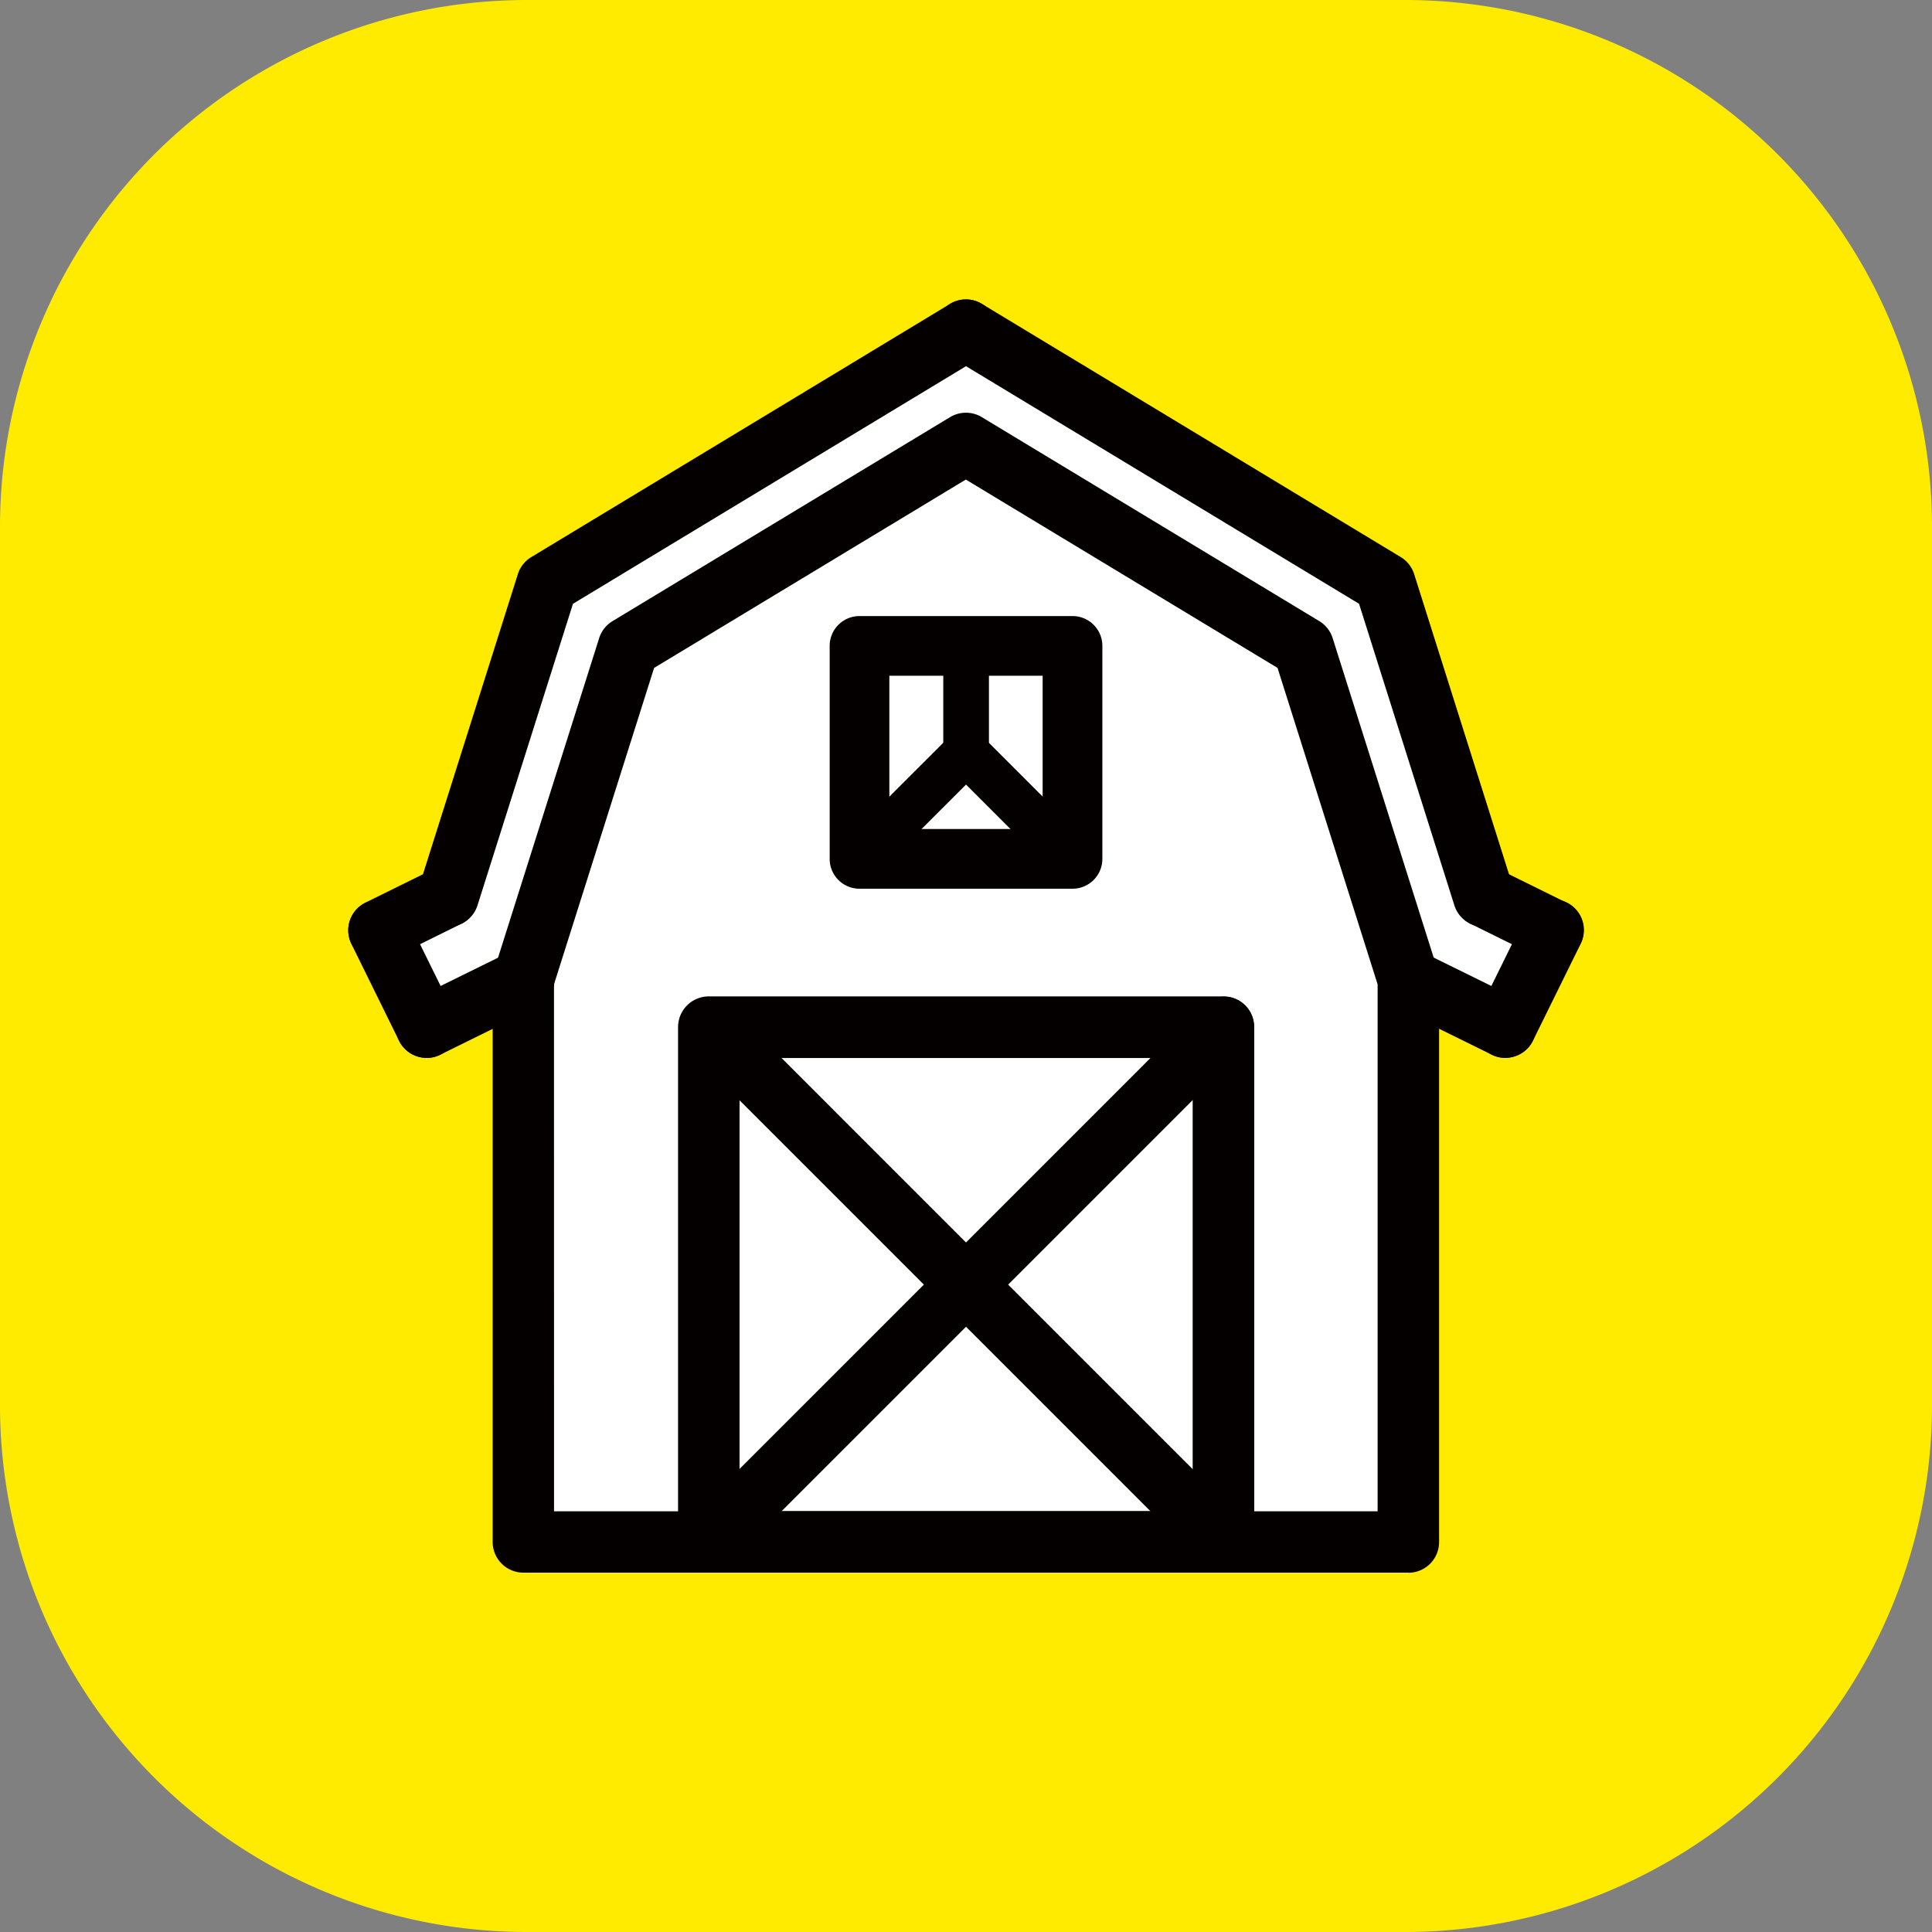
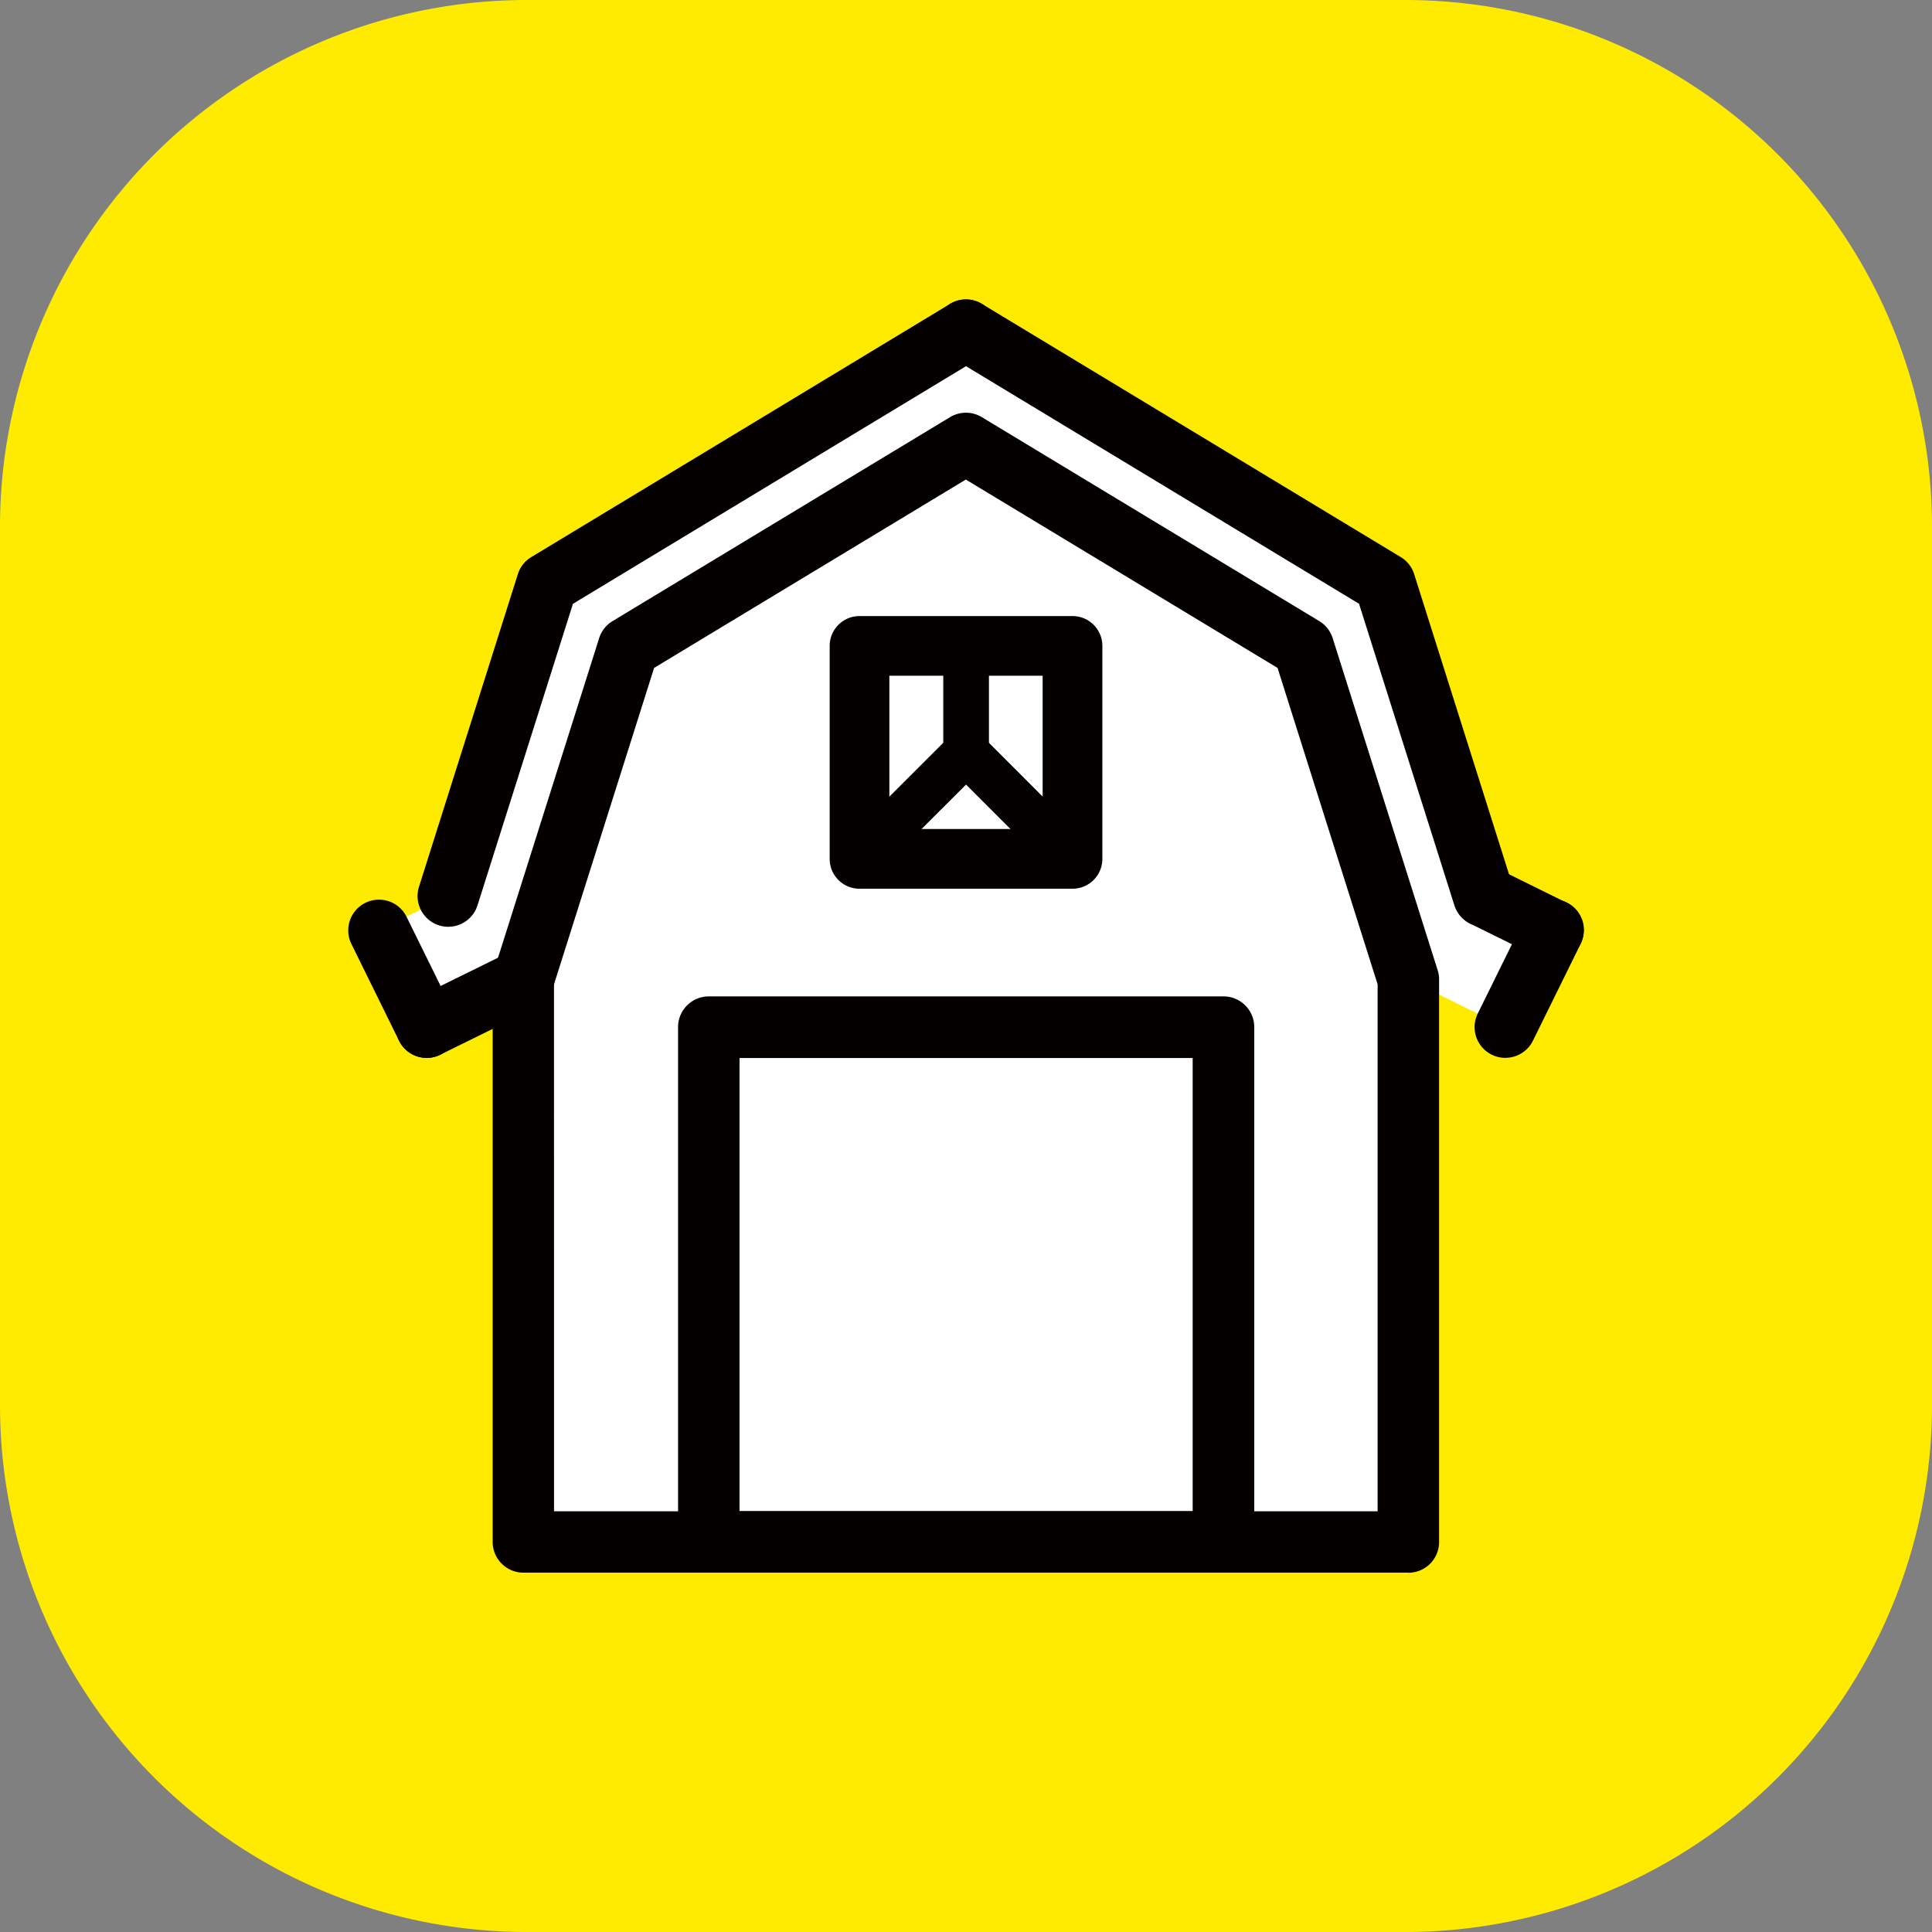
<svg xmlns="http://www.w3.org/2000/svg" width="55" height="55" viewBox="0 0 55 55">
  <rect x="0" y="0" width="55" height="55" fill="#808080" stroke="none" />
  <defs>
    <clipPath id="clip-ico07">
      <rect width="55" height="55" />
    </clipPath>
  </defs>
  <g id="ico07" clip-path="url(#clip-ico07)">
    <g id="グループ_351" data-name="グループ 351" transform="translate(1521.673 -1961.977)">
      <path id="パス_2709" data-name="パス 2709" d="M418.327,148.977h25a15,15,0,0,1,15,15v25a15,15,0,0,1-15,15h-25a15,15,0,0,1-15-15v-25a15,15,0,0,1,15-15" transform="translate(-1925 1813)" fill="#ffeb00" />
      <line id="線_249" data-name="線 249" x1="0.011" transform="translate(-1481.585 1989.861)" fill="#fff" />
      <path id="パス_2710" data-name="パス 2710" d="M459.5,185.879l-1.36,2.763-2.752-1.36V203.3h-25.2V187.282l-2.763,1.36-1.349-2.763,1.969-.968,2.818-8.9,11.924-7.214,11.925,7.214,2.807,8.9Z" transform="translate(-1936.961 1802.579)" fill="#fff" />
      <path id="パス_2711" data-name="パス 2711" d="M458.98,206.772h-25.2a.875.875,0,0,1-.875-.875V189.884a.868.868,0,0,1,.041-.264l2.991-9.452a.871.871,0,0,1,.382-.485l9.609-5.807a.875.875,0,0,1,.9,0l9.608,5.807a.87.87,0,0,1,.382.485l2.989,9.452a.854.854,0,0,1,.041.264V205.9a.875.875,0,0,1-.875.875m-24.321-1.75h23.446v-15l-2.849-9.009-8.874-5.362-8.874,5.362-2.85,9.009Z" transform="translate(-1940.553 1799.975)" fill="#040000" />
      <path id="パス_2712" data-name="パス 2712" d="M429.268,184.812a.875.875,0,0,1-.834-1.139l2.814-8.9a.872.872,0,0,1,.381-.485l11.924-7.209a.875.875,0,1,1,.906,1.5l-11.642,7.038L430.1,184.2a.874.874,0,0,1-.834.611" transform="translate(-1938.179 1803.549)" fill="#040000" />
      <path id="パス_2713" data-name="パス 2713" d="M427.968,209.032a.875.875,0,0,1-.388-1.66l2.759-1.358a.875.875,0,1,1,.773,1.57l-2.759,1.359a.868.868,0,0,1-.386.09" transform="translate(-1937.494 1783.06)" fill="#040000" />
-       <path id="パス_2714" data-name="パス 2714" d="M425.11,203.642a.875.875,0,0,1-.389-1.659l1.973-.974a.875.875,0,0,1,.775,1.568l-1.973.974a.87.87,0,0,1-.387.091" transform="translate(-1935.992 1785.691)" fill="#040000" />
      <path id="パス_2715" data-name="パス 2715" d="M426.462,207.48a.876.876,0,0,1-.786-.488l-1.358-2.759a.875.875,0,0,1,1.57-.773l1.359,2.759a.875.875,0,0,1-.784,1.262" transform="translate(-1935.989 1784.613)" fill="#040000" />
      <path id="パス_2716" data-name="パス 2716" d="M475.081,184.812a.874.874,0,0,1-.834-.611l-2.714-8.585-11.643-7.038a.875.875,0,1,1,.906-1.5l11.925,7.209a.872.872,0,0,1,.381.485l2.813,8.9a.875.875,0,0,1-.834,1.139" transform="translate(-1954.517 1803.549)" fill="#040000" />
-       <path id="パス_2717" data-name="パス 2717" d="M489.662,209.032a.868.868,0,0,1-.386-.09l-2.759-1.359a.875.875,0,0,1,.773-1.57l2.759,1.358a.875.875,0,0,1-.388,1.66" transform="translate(-1968.482 1783.06)" fill="#040000" />
      <path id="パス_2718" data-name="パス 2718" d="M493.392,203.642a.87.87,0,0,1-.386-.091l-1.973-.974a.875.875,0,0,1,.775-1.568l1.973.974a.875.875,0,0,1-.389,1.659" transform="translate(-1970.857 1785.691)" fill="#040000" />
      <path id="パス_2719" data-name="パス 2719" d="M492.721,207.481a.875.875,0,0,1-.784-1.262l1.36-2.759a.875.875,0,1,1,1.57.773l-1.359,2.759a.875.875,0,0,1-.786.488" transform="translate(-1971.541 1784.611)" fill="#040000" />
      <path id="パス_2720" data-name="パス 2720" d="M459.549,225.194H444.9a.875.875,0,0,1-.875-.875V209.665a.875.875,0,0,1,.875-.875h14.653a.875.875,0,0,1,.875.875v14.654a.875.875,0,0,1-.875.875m-13.778-1.75h12.9v-12.9h-12.9Z" transform="translate(-1946.395 1781.552)" fill="#040000" />
      <path id="パス_2721" data-name="パス 2721" d="M459.577,225.2H444.924a.849.849,0,0,1-.85-.85V209.693a.849.849,0,0,1,.85-.849h14.653a.849.849,0,0,1,.849.849v14.654a.849.849,0,0,1-.849.85m-13.8-1.7h12.954V210.543H445.773Z" transform="translate(-1946.423 1781.524)" fill="#040000" />
      <path id="パス_2722" data-name="パス 2722" d="M460.044,193.721H453.98a.849.849,0,0,1-.849-.849v-6.063a.849.849,0,0,1,.849-.85h6.064a.849.849,0,0,1,.85.85v6.063a.849.849,0,0,1-.85.849m-5.214-1.7h4.364v-4.363H454.83Z" transform="translate(-1951.185 1793.556)" fill="#040000" />
      <path id="パス_2723" data-name="パス 2723" d="M460.6,190.711a.65.65,0,0,1-.65-.65V187.03a.65.65,0,1,1,1.3,0v3.031a.65.65,0,0,1-.65.65" transform="translate(-1954.77 1793.335)" fill="#040000" />
      <path id="パス_2724" data-name="パス 2724" d="M454.2,197.1a.65.65,0,0,1-.459-1.11l3.034-3.031a.65.65,0,0,1,.918.92l-3.034,3.031a.647.647,0,0,1-.459.191" transform="translate(-1951.406 1789.975)" fill="#040000" />
      <path id="パス_2725" data-name="パス 2725" d="M463.629,197.1a.649.649,0,0,1-.46-.191l-3.029-3.031a.651.651,0,0,1,.92-.92l3.029,3.031a.651.651,0,0,1-.46,1.11" transform="translate(-1954.77 1789.975)" fill="#040000" />
-       <path id="パス_2726" data-name="パス 2726" d="M459.578,225.2a.844.844,0,0,1-.6-.249l-14.653-14.654a.849.849,0,0,1,1.2-1.2l14.653,14.654a.85.85,0,0,1-.6,1.45" transform="translate(-1946.424 1781.524)" fill="#040000" />
-       <path id="パス_2727" data-name="パス 2727" d="M444.924,225.2a.85.85,0,0,1-.6-1.45l14.653-14.654a.849.849,0,1,1,1.2,1.2l-14.653,14.654a.844.844,0,0,1-.6.249" transform="translate(-1946.423 1781.524)" fill="#040000" />
    </g>
  </g>
</svg>